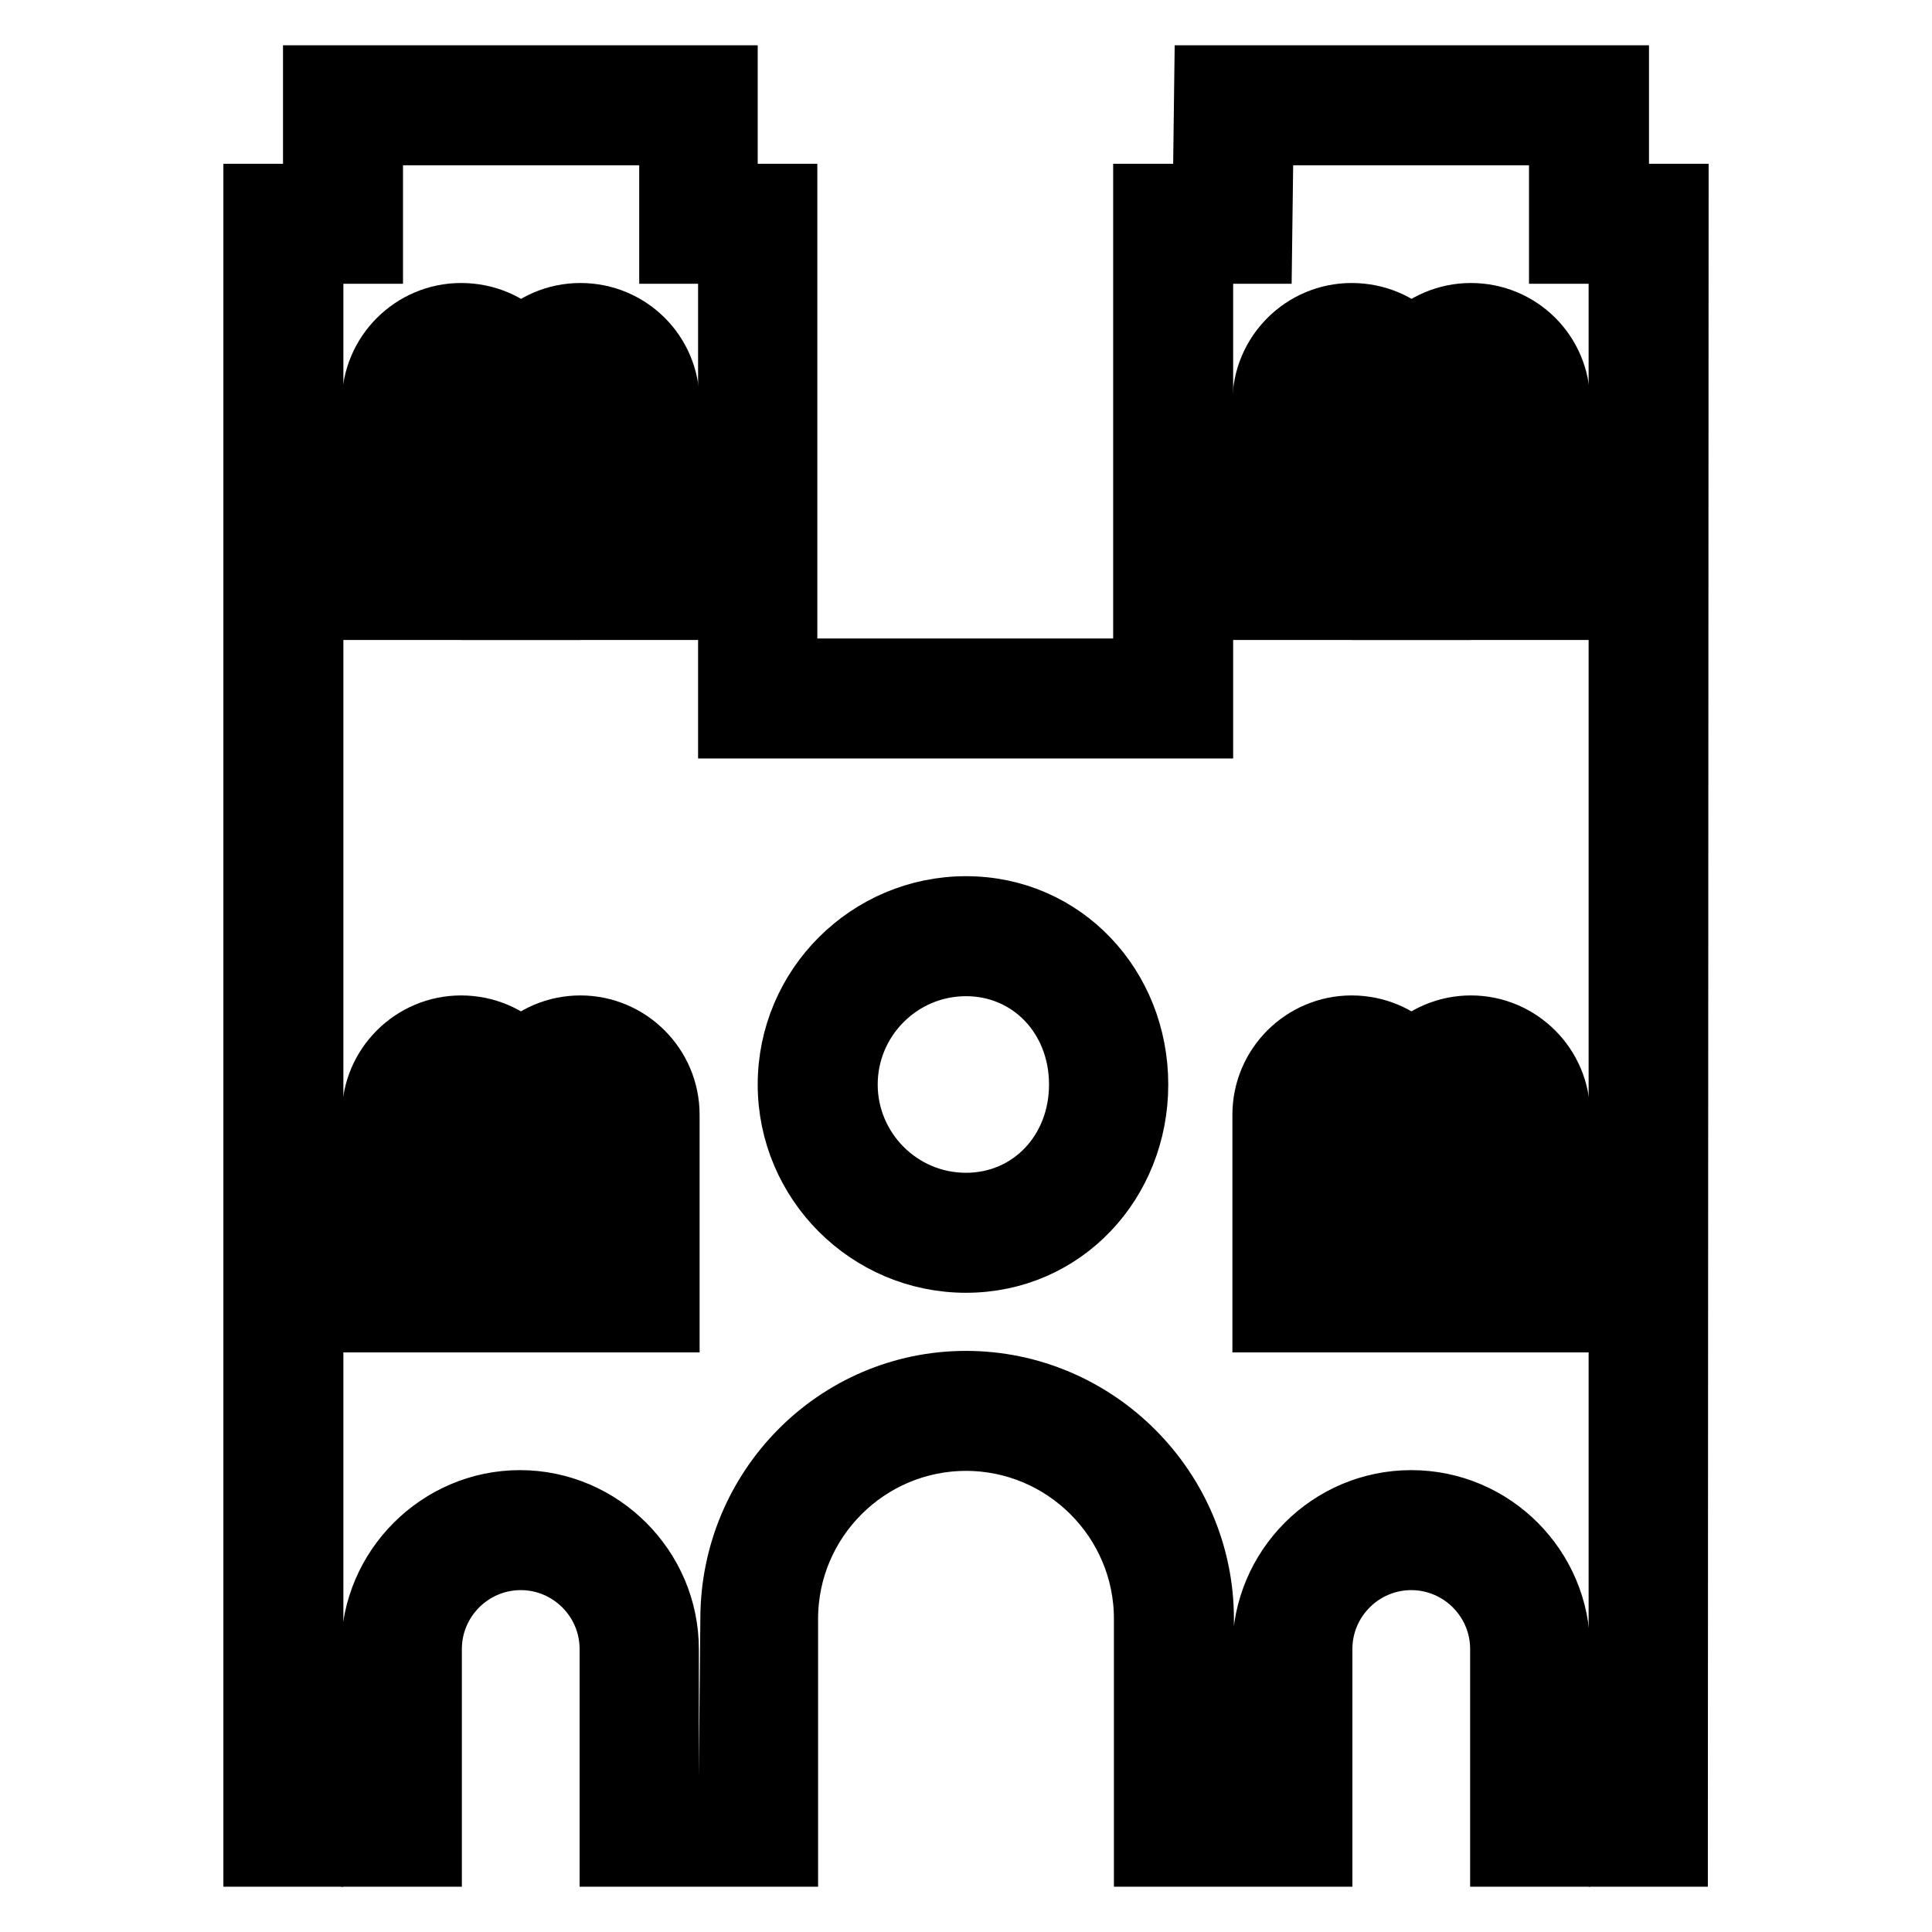
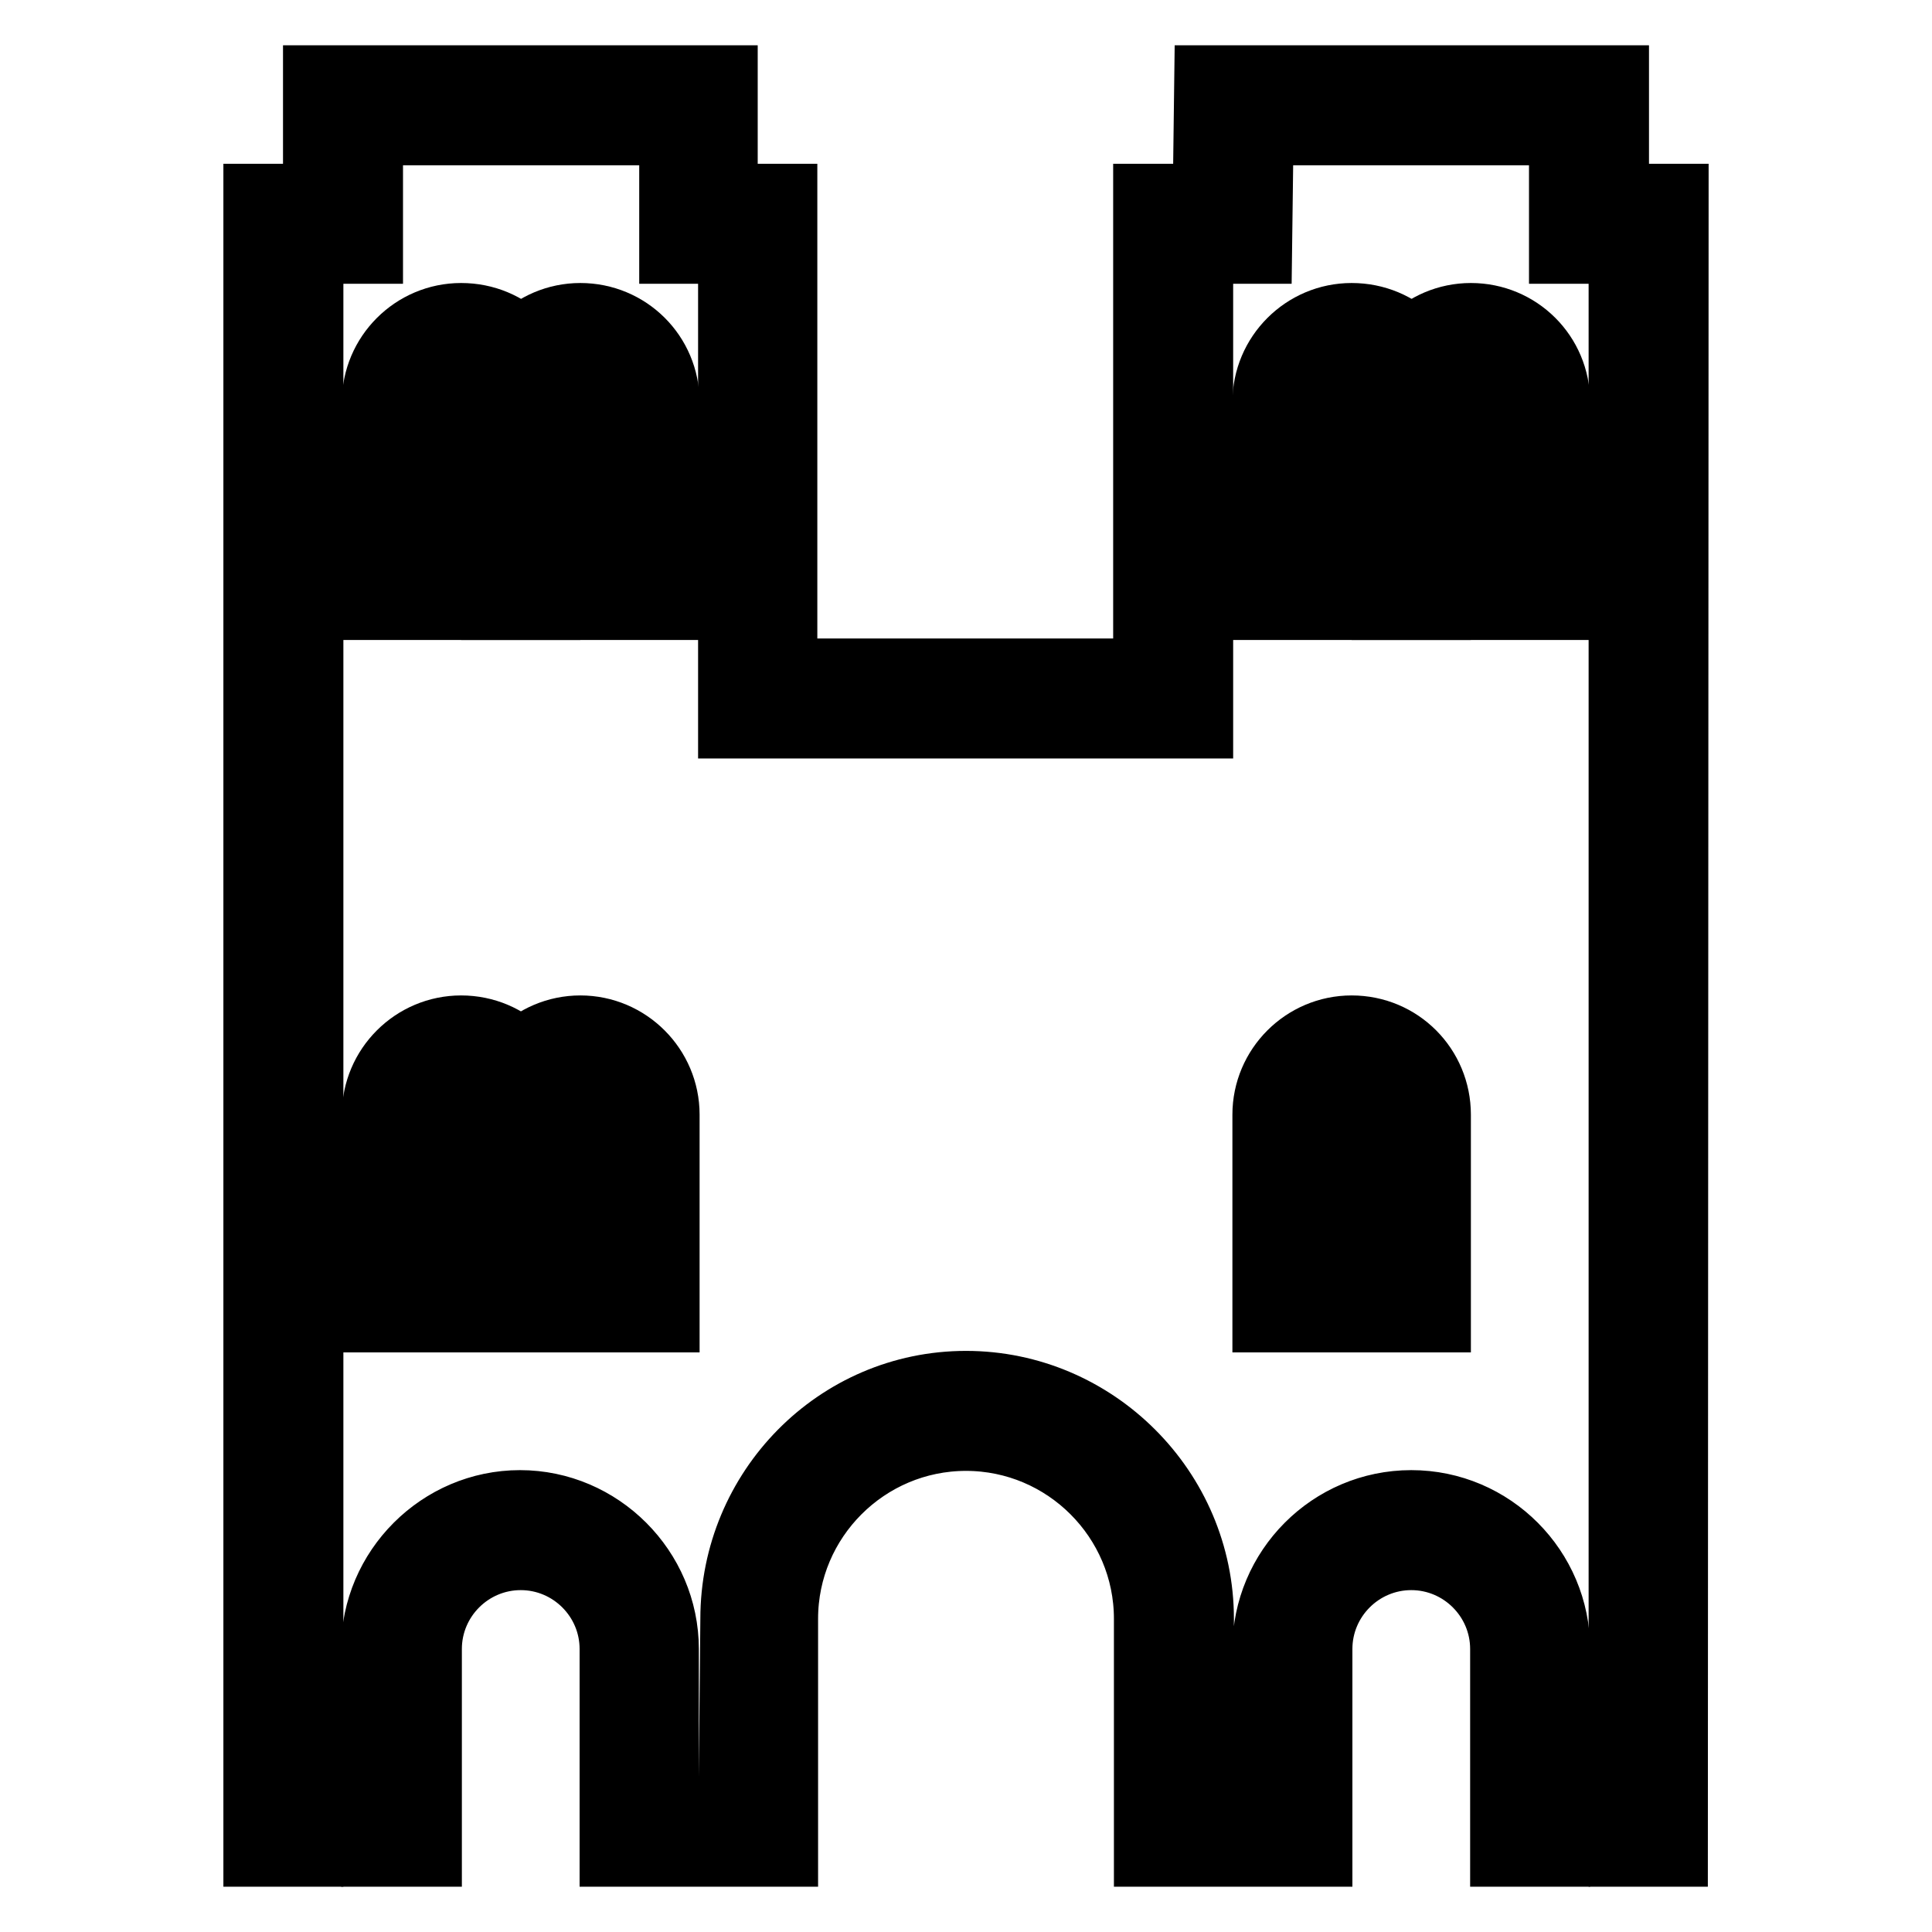
<svg xmlns="http://www.w3.org/2000/svg" version="1.1" x="0px" y="0px" viewBox="0 0 256 256" enable-background="new 0 0 256 256" xml:space="preserve">
  <g>
    <path stroke-width="8" fill-opacity="0" stroke="#000000" d="M179.1,49.3c2.2,0,3.9,1.7,3.9,3.9v19.7h-7.9V53.3C175.2,51.1,177,49.3,179.1,49.3 M179.1,41.5 c-6.5,0-11.8,5.3-11.8,11.8v27.5h23.6V53.3C190.9,46.7,185.7,41.5,179.1,41.5L179.1,41.5z" />
    <path stroke-width="8" fill-opacity="0" stroke="#000000" d="M194.9,49.3c2.2,0,3.9,1.7,3.9,3.9v19.7h-7.9V53.3C190.9,51.1,192.7,49.3,194.9,49.3 M194.9,41.5 c-6.5,0-11.8,5.3-11.8,11.8v27.5h23.6V53.3C206.7,46.7,201.4,41.5,194.9,41.5z M61.1,49.3c2.2,0,3.9,1.7,3.9,3.9v19.7h-7.9V53.3 C57.2,51.1,59,49.3,61.1,49.3 M61.1,41.5c-6.5,0-11.8,5.3-11.8,11.8v27.5h23.6V53.3C72.9,46.7,67.7,41.5,61.1,41.5z" />
    <path stroke-width="8" fill-opacity="0" stroke="#000000" d="M76.9,49.3c2.2,0,3.9,1.7,3.9,3.9v19.7h-7.9V53.3C72.9,51.1,74.7,49.3,76.9,49.3 M76.9,41.5 c-6.5,0-11.8,5.3-11.8,11.8v27.5h23.6V53.3C88.7,46.7,83.4,41.5,76.9,41.5z M61.1,143.7c2.2,0,3.9,1.8,3.9,3.9v19.7h-7.9v-19.7 C57.2,145.5,59,143.7,61.1,143.7 M61.1,135.9c-6.5,0-11.8,5.3-11.8,11.8v27.5h23.6v-27.5C72.9,141.2,67.7,135.9,61.1,135.9 L61.1,135.9z" />
    <path stroke-width="8" fill-opacity="0" stroke="#000000" d="M76.9,143.7c2.2,0,3.9,1.8,3.9,3.9v19.7h-7.9v-19.7C72.9,145.5,74.7,143.7,76.9,143.7 M76.9,135.9 c-6.5,0-11.8,5.3-11.8,11.8v27.5h23.6v-27.5C88.7,141.2,83.4,135.9,76.9,135.9L76.9,135.9z M179.1,143.7c2.2,0,3.9,1.8,3.9,3.9 v19.7h-7.9v-19.7C175.2,145.5,177,143.7,179.1,143.7 M179.1,135.9c-6.5,0-11.8,5.3-11.8,11.8v27.5h23.6v-27.5 C190.9,141.2,185.7,135.9,179.1,135.9L179.1,135.9z" />
-     <path stroke-width="8" fill-opacity="0" stroke="#000000" d="M194.9,143.7c2.2,0,3.9,1.8,3.9,3.9v19.7h-7.9v-19.7C190.9,145.5,192.7,143.7,194.9,143.7 M194.9,135.9 c-6.5,0-11.8,5.3-11.8,11.8v27.5h23.6v-27.5C206.7,141.2,201.4,135.9,194.9,135.9L194.9,135.9z M128,128c8.5,0,15,6.8,15,15.7 s-6.5,15.7-15,15.7c-8.7,0-15.7-7.1-15.7-15.7S119.3,128,128,128 M128,120.1c-13,0-23.6,10.6-23.6,23.6c0,13,10.6,23.6,23.6,23.6 s22.8-10.6,22.8-23.6S141,120.1,128,120.1z" />
    <path stroke-width="8" fill-opacity="0" stroke="#000000" d="M41.5,246V33.6h7.9V17.9h39.3v15.7h7.8v62.9h62.9V33.6h7.8l0.1-7.8l0.1-7.9h39.2v15.7h7.9V246h7.8 l0.1-220.3h-7.9V10h-54.9l-0.2,15.7h-7.9v62.9h-47.2V25.7h-7.9V10H41.5v15.7h-7.9V246H41.5z" />
    <path stroke-width="8" fill-opacity="0" stroke="#000000" d="M104.4,246v-31.5c0-13,10.6-23.6,23.6-23.6c13,0,23.6,10.6,23.6,23.6V246h7.9v-31.5 c0-17.3-14.2-31.5-31.5-31.5c-17.3,0-31.2,14.2-31.2,31.5L96.5,246H104.4z M175.2,246v-27.5c0-6.5,5.3-11.8,11.8-11.8 c6.5,0,11.8,5.3,11.8,11.8V246h7.9v-27.5c0-10.8-8.8-19.7-19.7-19.7s-19.7,8.9-19.7,19.7V246H175.2L175.2,246z M57.2,246v-27.5 c0-6.5,5.3-11.8,11.8-11.8c6.5,0,11.8,5.3,11.8,11.8V246h7.8v-27.5c0-10.8-8.9-19.7-19.7-19.7c-10.8,0-19.7,8.9-19.7,19.7V246H57.2 z" />
  </g>
</svg>